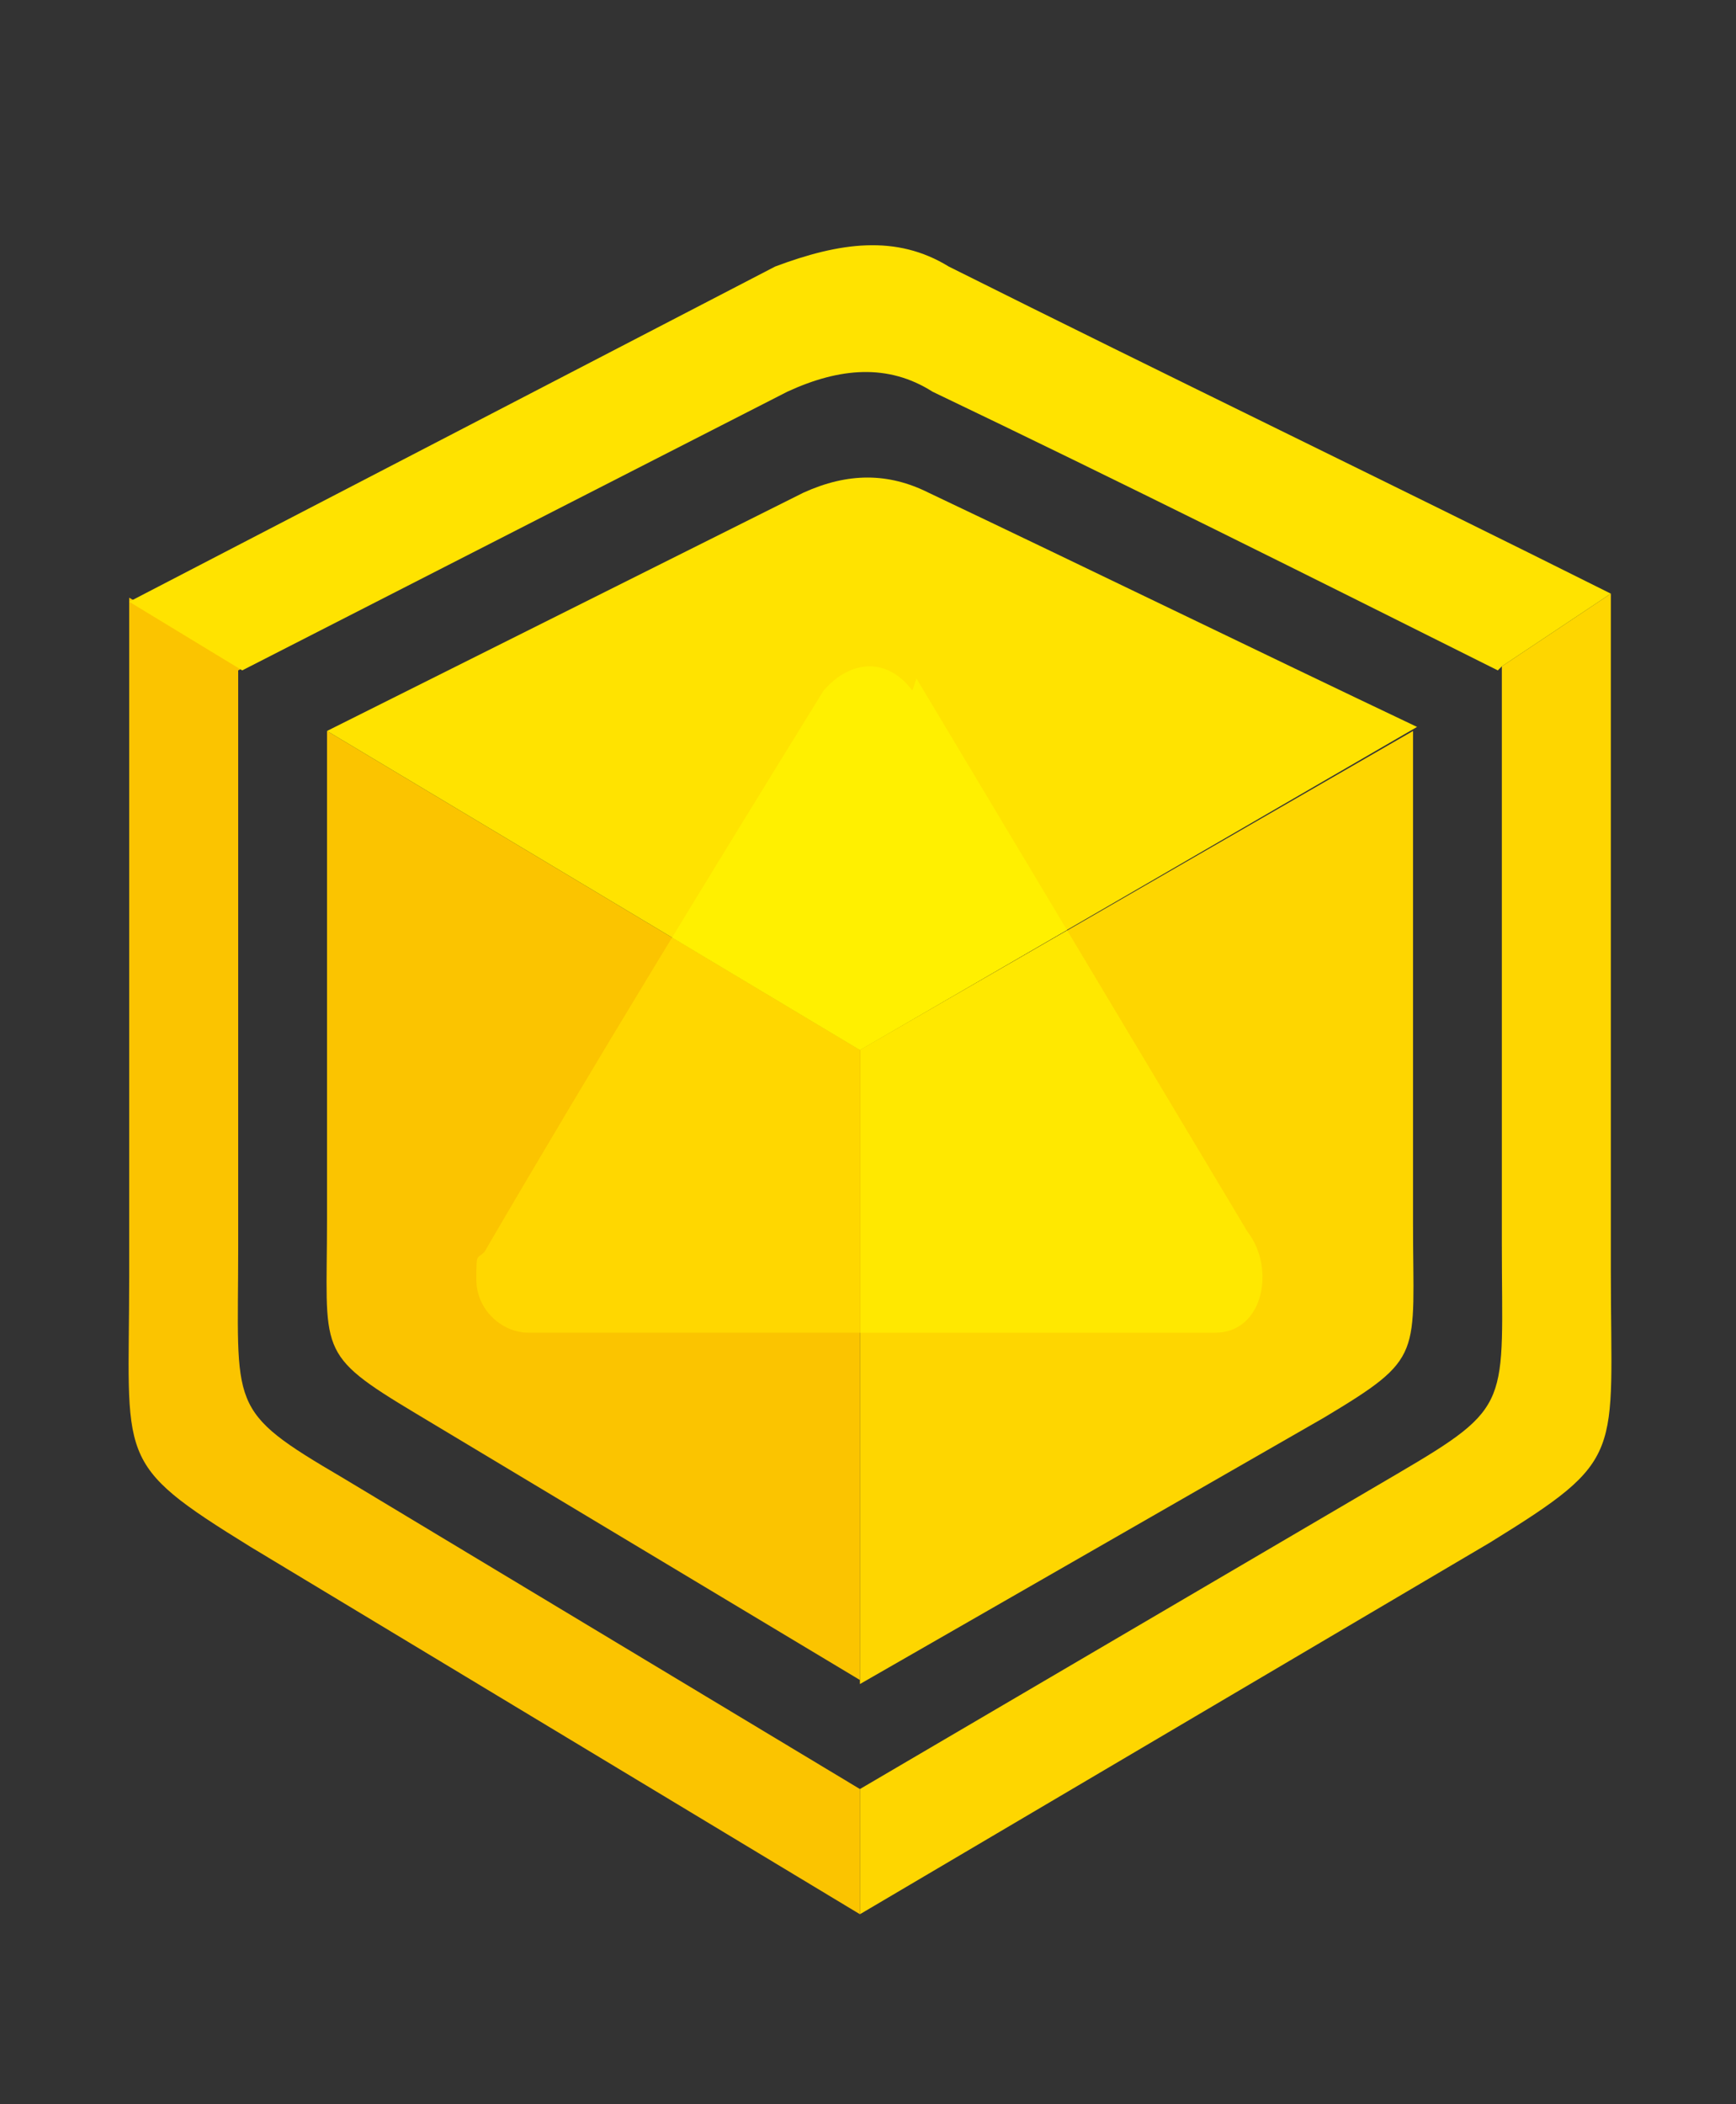
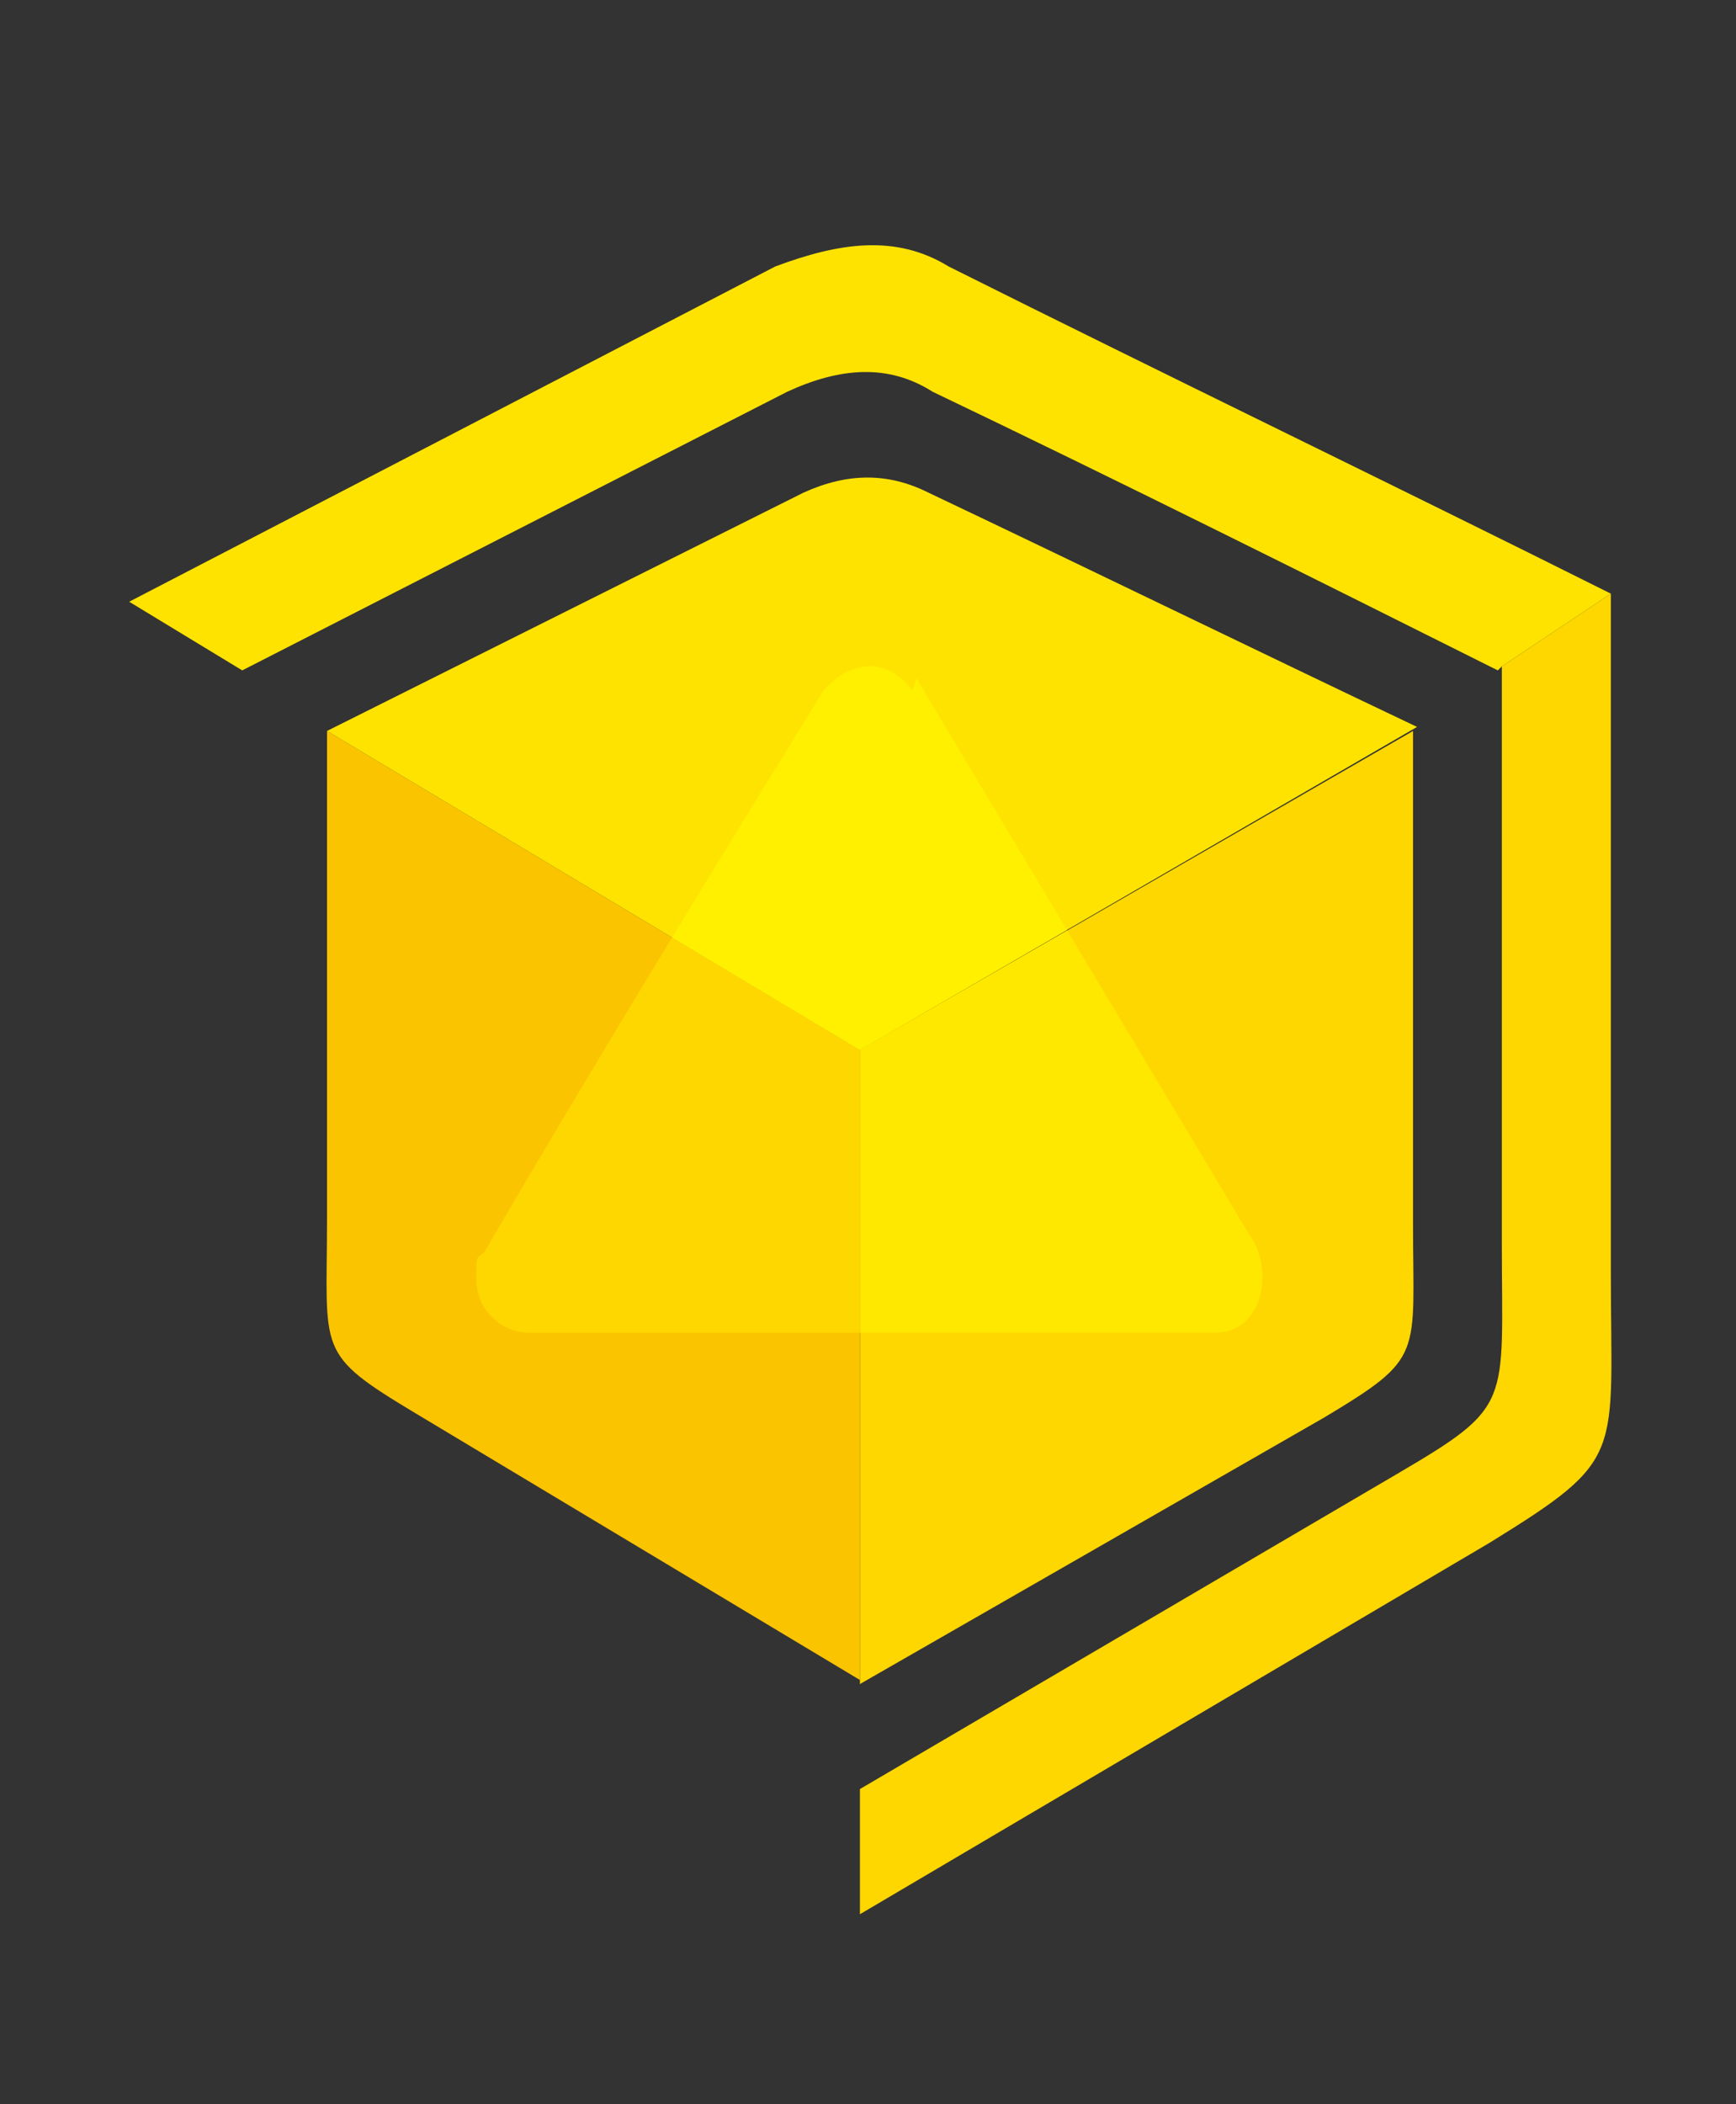
<svg xmlns="http://www.w3.org/2000/svg" version="1.1" viewBox="0 0 43 52.1">
  <rect x="0" y="0" width="43" height="52.1" fill="#333333" stroke="none" />
  <defs>
    <style>
      .cls-1 {
        clip-path: url(#clippath-4);
      }

      .cls-2 {
        fill: #fe0;
      }

      .cls-2, .cls-3, .cls-4, .cls-5, .cls-6, .cls-7, .cls-8, .cls-9 {
        fill-rule: evenodd;
      }

      .cls-3 {
        fill: #fed600;
      }

      .cls-4 {
        fill: #ffe800;
      }

      .cls-10 {
        clip-path: url(#clippath-1);
      }

      .cls-11 {
        clip-path: url(#clippath-5);
      }

      .cls-5 {
        fill: #fbc400;
      }

      .cls-6 {
        fill: #ffe53f;
      }

      .cls-12 {
        clip-path: url(#clippath-3);
      }

      .cls-7 {
        fill: #fff000;
      }

      .cls-13 {
        clip-rule: evenodd;
        fill: none;
      }

      .cls-8 {
        fill: gold;
      }

      .cls-9 {
        fill: #ffe300;
      }

      .cls-14 {
        clip-path: url(#clippath-2);
      }

      .cls-15 {
        clip-path: url(#clippath);
      }
    </style>
    <clipPath id="clippath">
      <path class="cls-13" d="M39.9,14.7v16.8c0,4.6.4,4.6-3,6.7l-15.6,9.2v-3.1l13.3-7.8c2.9-1.7,2.6-1.7,2.6-5.7v-14.3l2.7-1.8Z" />
    </clipPath>
    <clipPath id="clippath-1">
      <path class="cls-13" d="M6.1,16.5l-2.9-1.7v16.8c0,4.6-.4,4.6,3,6.7l15.1,9.1v-3.1s-12.8-7.7-12.8-7.7c-2.9-1.7-2.6-1.7-2.6-5.7v-14.3Z" />
    </clipPath>
    <clipPath id="clippath-2">
      <path class="cls-13" d="M37.2,16.5l2.7-1.8c-5.4-2.7-11-5.4-16.4-8.1-1.3-.8-2.7-.6-4.3,0L3.2,14.9l2.8,1.7,13.5-6.9c1.3-.6,2.5-.7,3.6,0,4.6,2.2,9.4,4.6,14,6.9Z" />
    </clipPath>
    <clipPath id="clippath-3">
      <path class="cls-13" d="M21.3,26l13.7-7.9v6.1s0,6.1,0,6.1c0,3.3.3,3.3-2.2,4.8l-11.5,6.6v-15.6Z" />
    </clipPath>
    <clipPath id="clippath-4">
      <path class="cls-13" d="M21.3,26l-13.2-7.9v12.1c0,3.3-.3,3.3,2.2,4.8l11,6.6v-15.6Z" />
    </clipPath>
    <clipPath id="clippath-5">
      <path class="cls-13" d="M21.3,26l13.8-8c-4-1.9-8.1-3.9-12.1-5.8-1-.5-2-.5-3.1,0l-11.8,5.9,13.2,7.9Z" />
    </clipPath>
  </defs>
  <g>
    <g id="_图层_1" data-name="图层_1">
      <g>
        <path class="cls-3" d="M39.9,14.7v16.8c0,4.6.4,4.6-3,6.7l-15.6,9.2v-3.1l13.3-7.8c2.9-1.7,2.6-1.7,2.6-5.7v-14.3l2.7-1.8Z" />
        <g class="cls-15">
          <path class="cls-6" d="M22.8,14.9l9.2,15.5c.8,1.1.5,2.8-.9,2.8s-.2,0-.3,0H12.2s0,0,0,0c-.8,0-1.4-.7-1.4-1.5s0-.6.2-.8h0c3.2-5.4,6.1-10.5,9.3-15.8.7-.9,1.7-1,2.5,0Z" />
        </g>
-         <path class="cls-5" d="M6.1,16.5l-2.9-1.7v16.8c0,4.6-.4,4.6,3,6.7l15.1,9.1v-3.1s-12.8-7.7-12.8-7.7c-2.9-1.7-2.6-1.7-2.6-5.7v-14.3Z" />
        <g class="cls-10">
          <path class="cls-8" d="M22.8,14.9l9.2,15.5c.8,1.1.5,2.8-.9,2.8s-.2,0-.3,0H12.2s0,0,0,0c-.8,0-1.4-.7-1.4-1.5s0-.6.2-.8h0c3.2-5.4,6.1-10.5,9.3-15.8.7-.9,1.7-1,2.5,0Z" />
        </g>
        <path class="cls-9" d="M37.2,16.5l2.7-1.8c-5.4-2.7-11-5.4-16.4-8.1-1.3-.8-2.7-.6-4.3,0L3.2,14.9l2.8,1.7,13.5-6.9c1.3-.6,2.5-.7,3.6,0,4.6,2.2,9.4,4.6,14,6.9Z" />
        <g class="cls-14">
          <path class="cls-2" d="M22.8,14.9l9.2,15.5c.8,1.1.5,2.8-.9,2.8s-.2,0-.3,0H12.2s0,0,0,0c-.8,0-1.4-.7-1.4-1.5s0-.6.2-.8h0c3.2-5.4,6.1-10.5,9.3-15.8.7-.9,1.7-1,2.5,0Z" />
        </g>
        <path class="cls-3" d="M21.3,26l13.7-7.9v6.1s0,6.1,0,6.1c0,3.3.3,3.3-2.2,4.8l-11.5,6.6v-15.6Z" />
        <g class="cls-12">
          <path class="cls-4" d="M22.7,16.8l8.2,13.7c.7.9.4,2.5-.8,2.5s-.2,0-.3,0H13.1s0,0,0,0c-.7,0-1.3-.6-1.3-1.3s0-.5.2-.7h0c2.8-4.8,5.5-9.2,8.4-13.9.7-.8,1.6-.8,2.2,0Z" />
        </g>
        <path class="cls-5" d="M21.3,26l-13.2-7.9v12.1c0,3.3-.3,3.3,2.2,4.8l11,6.6v-15.6Z" />
        <g class="cls-1">
          <path class="cls-8" d="M22.7,16.8l8.2,13.7c.7.9.4,2.5-.8,2.5s-.2,0-.3,0H13.1s0,0,0,0c-.7,0-1.3-.6-1.3-1.3s0-.5.2-.7h0c2.8-4.8,5.5-9.2,8.4-13.9.7-.8,1.6-.8,2.2,0Z" />
        </g>
        <path class="cls-9" d="M21.3,26l13.8-8c-4-1.9-8.1-3.9-12.1-5.8-1-.5-2-.5-3.1,0l-11.8,5.9,13.2,7.9Z" />
        <g class="cls-11">
          <path class="cls-7" d="M22.7,16.8l8.2,13.7c.7.9.4,2.5-.8,2.5s-.2,0-.3,0H13.1s0,0,0,0c-.7,0-1.3-.6-1.3-1.3s0-.5.2-.7h0c2.8-4.8,5.5-9.2,8.4-13.9.7-.8,1.6-.8,2.2,0Z" />
        </g>
      </g>
    </g>
  </g>
</svg>